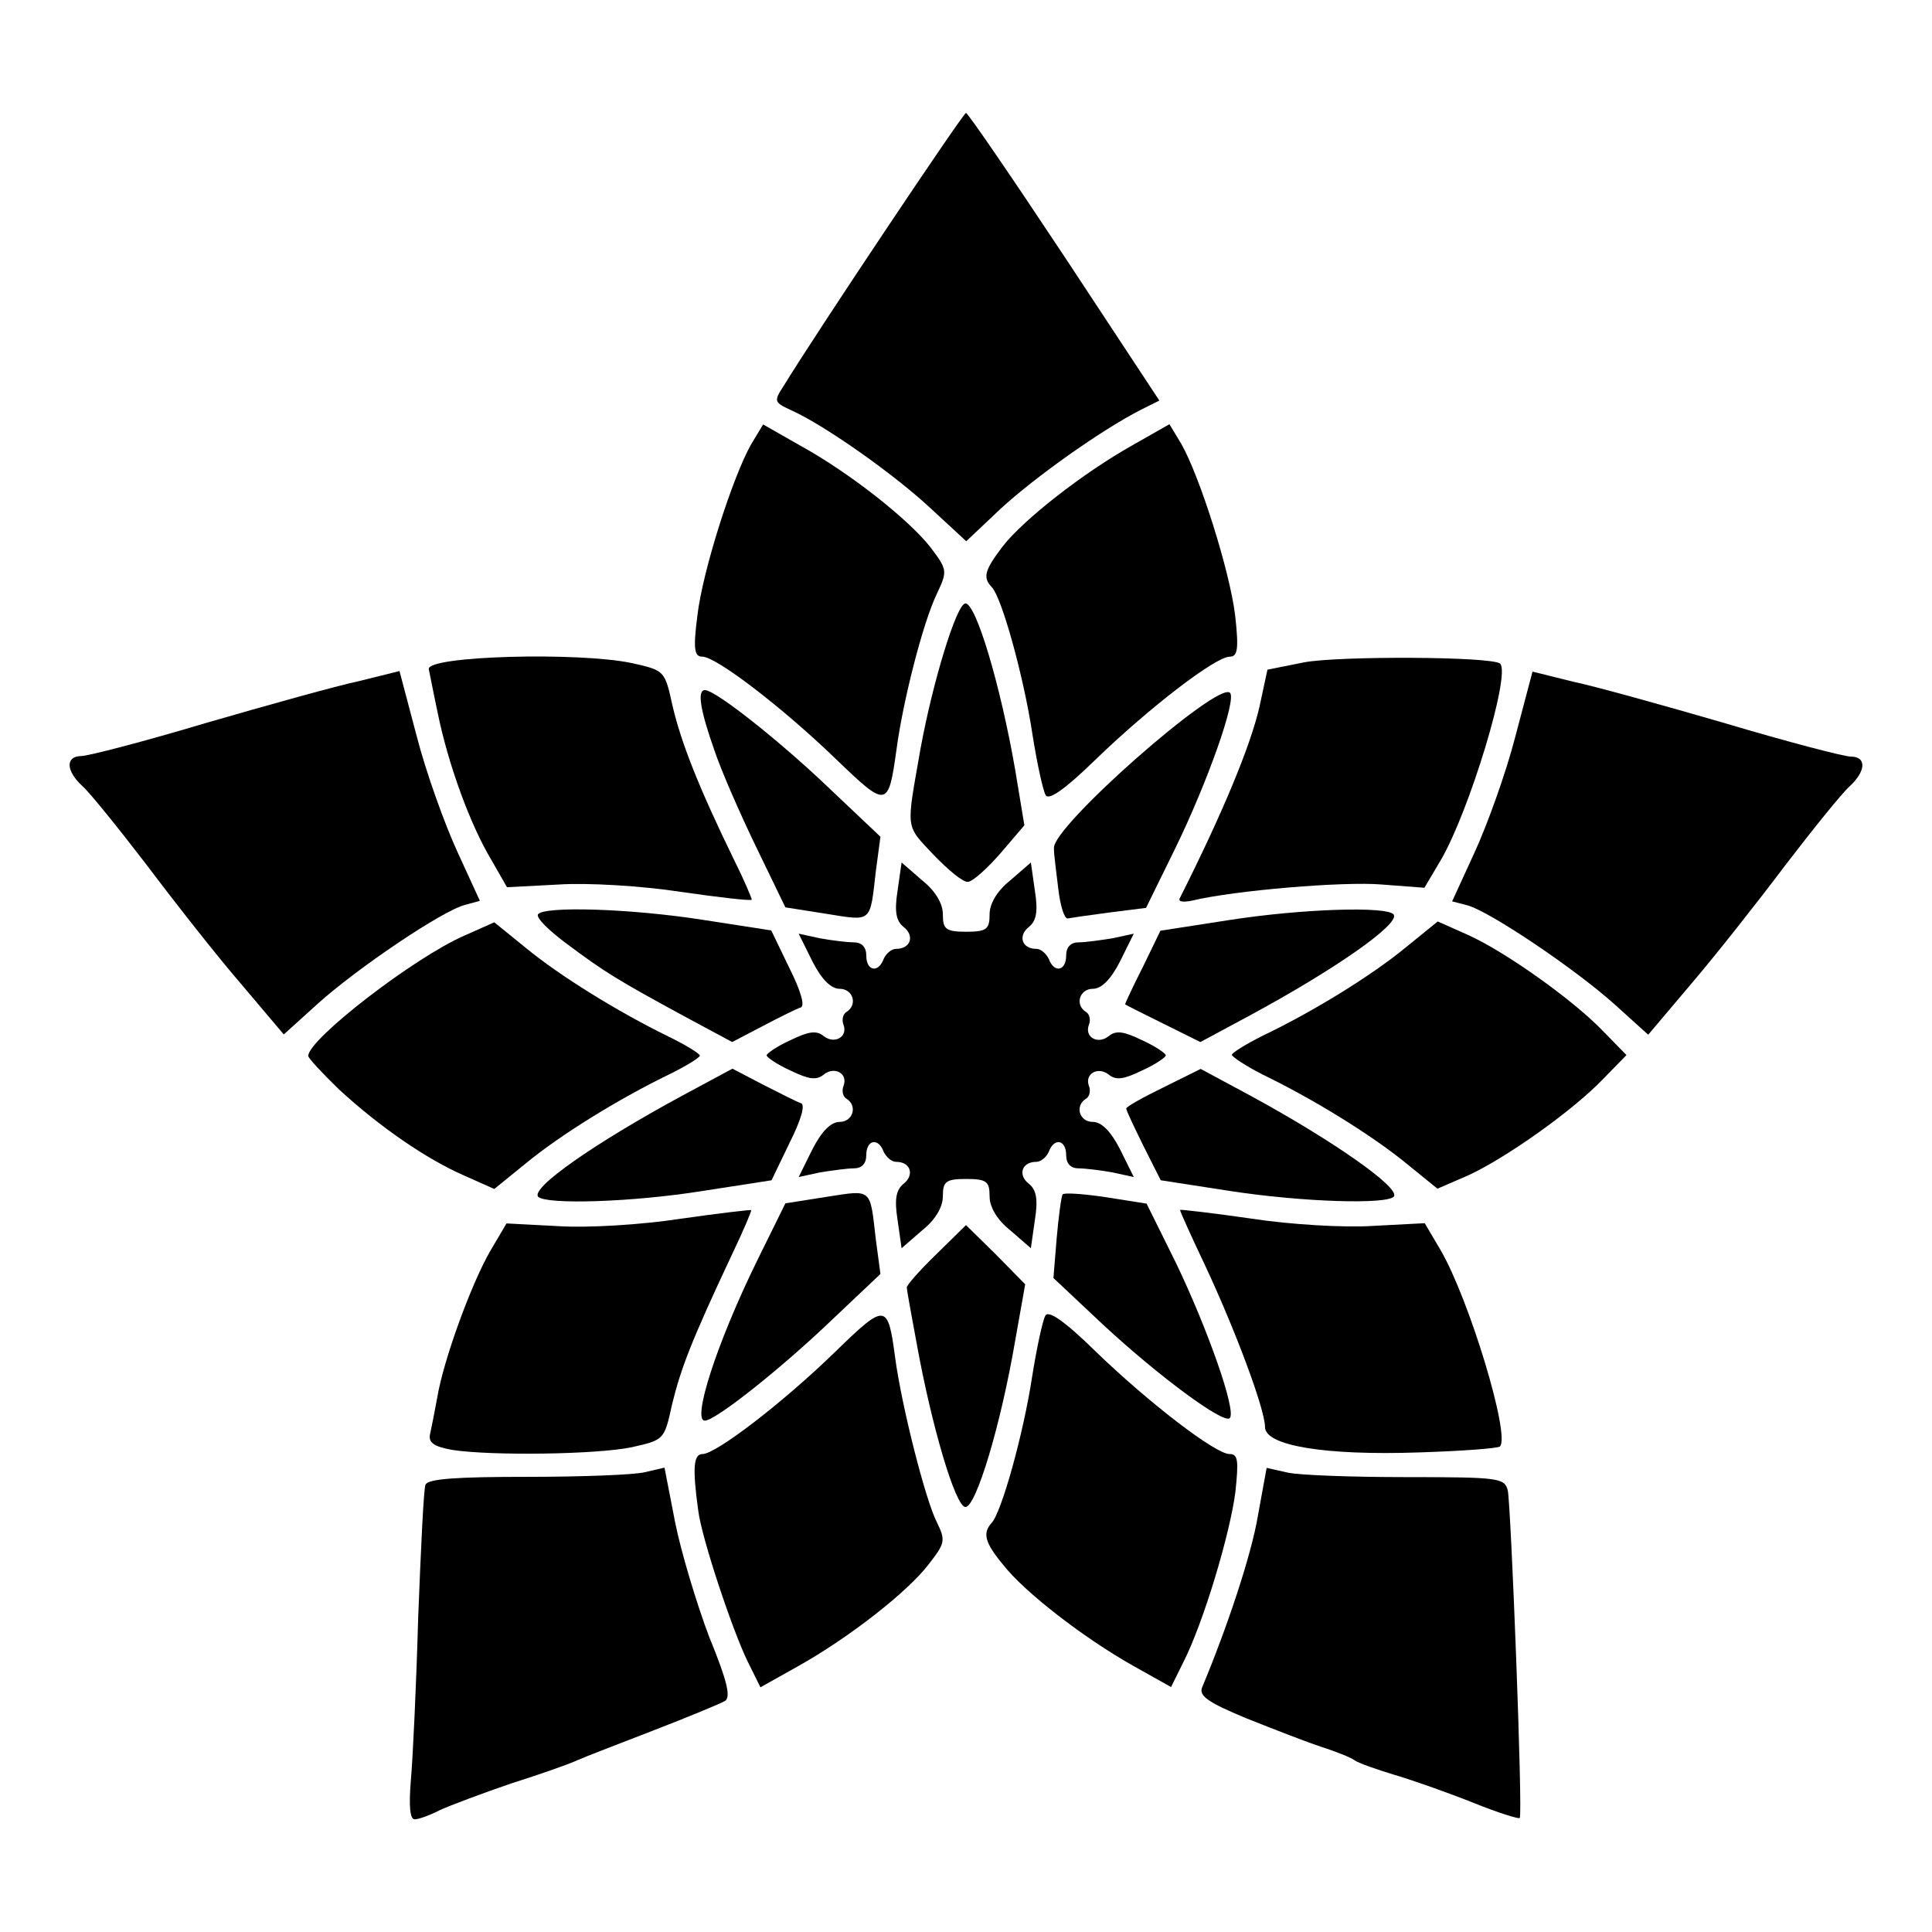
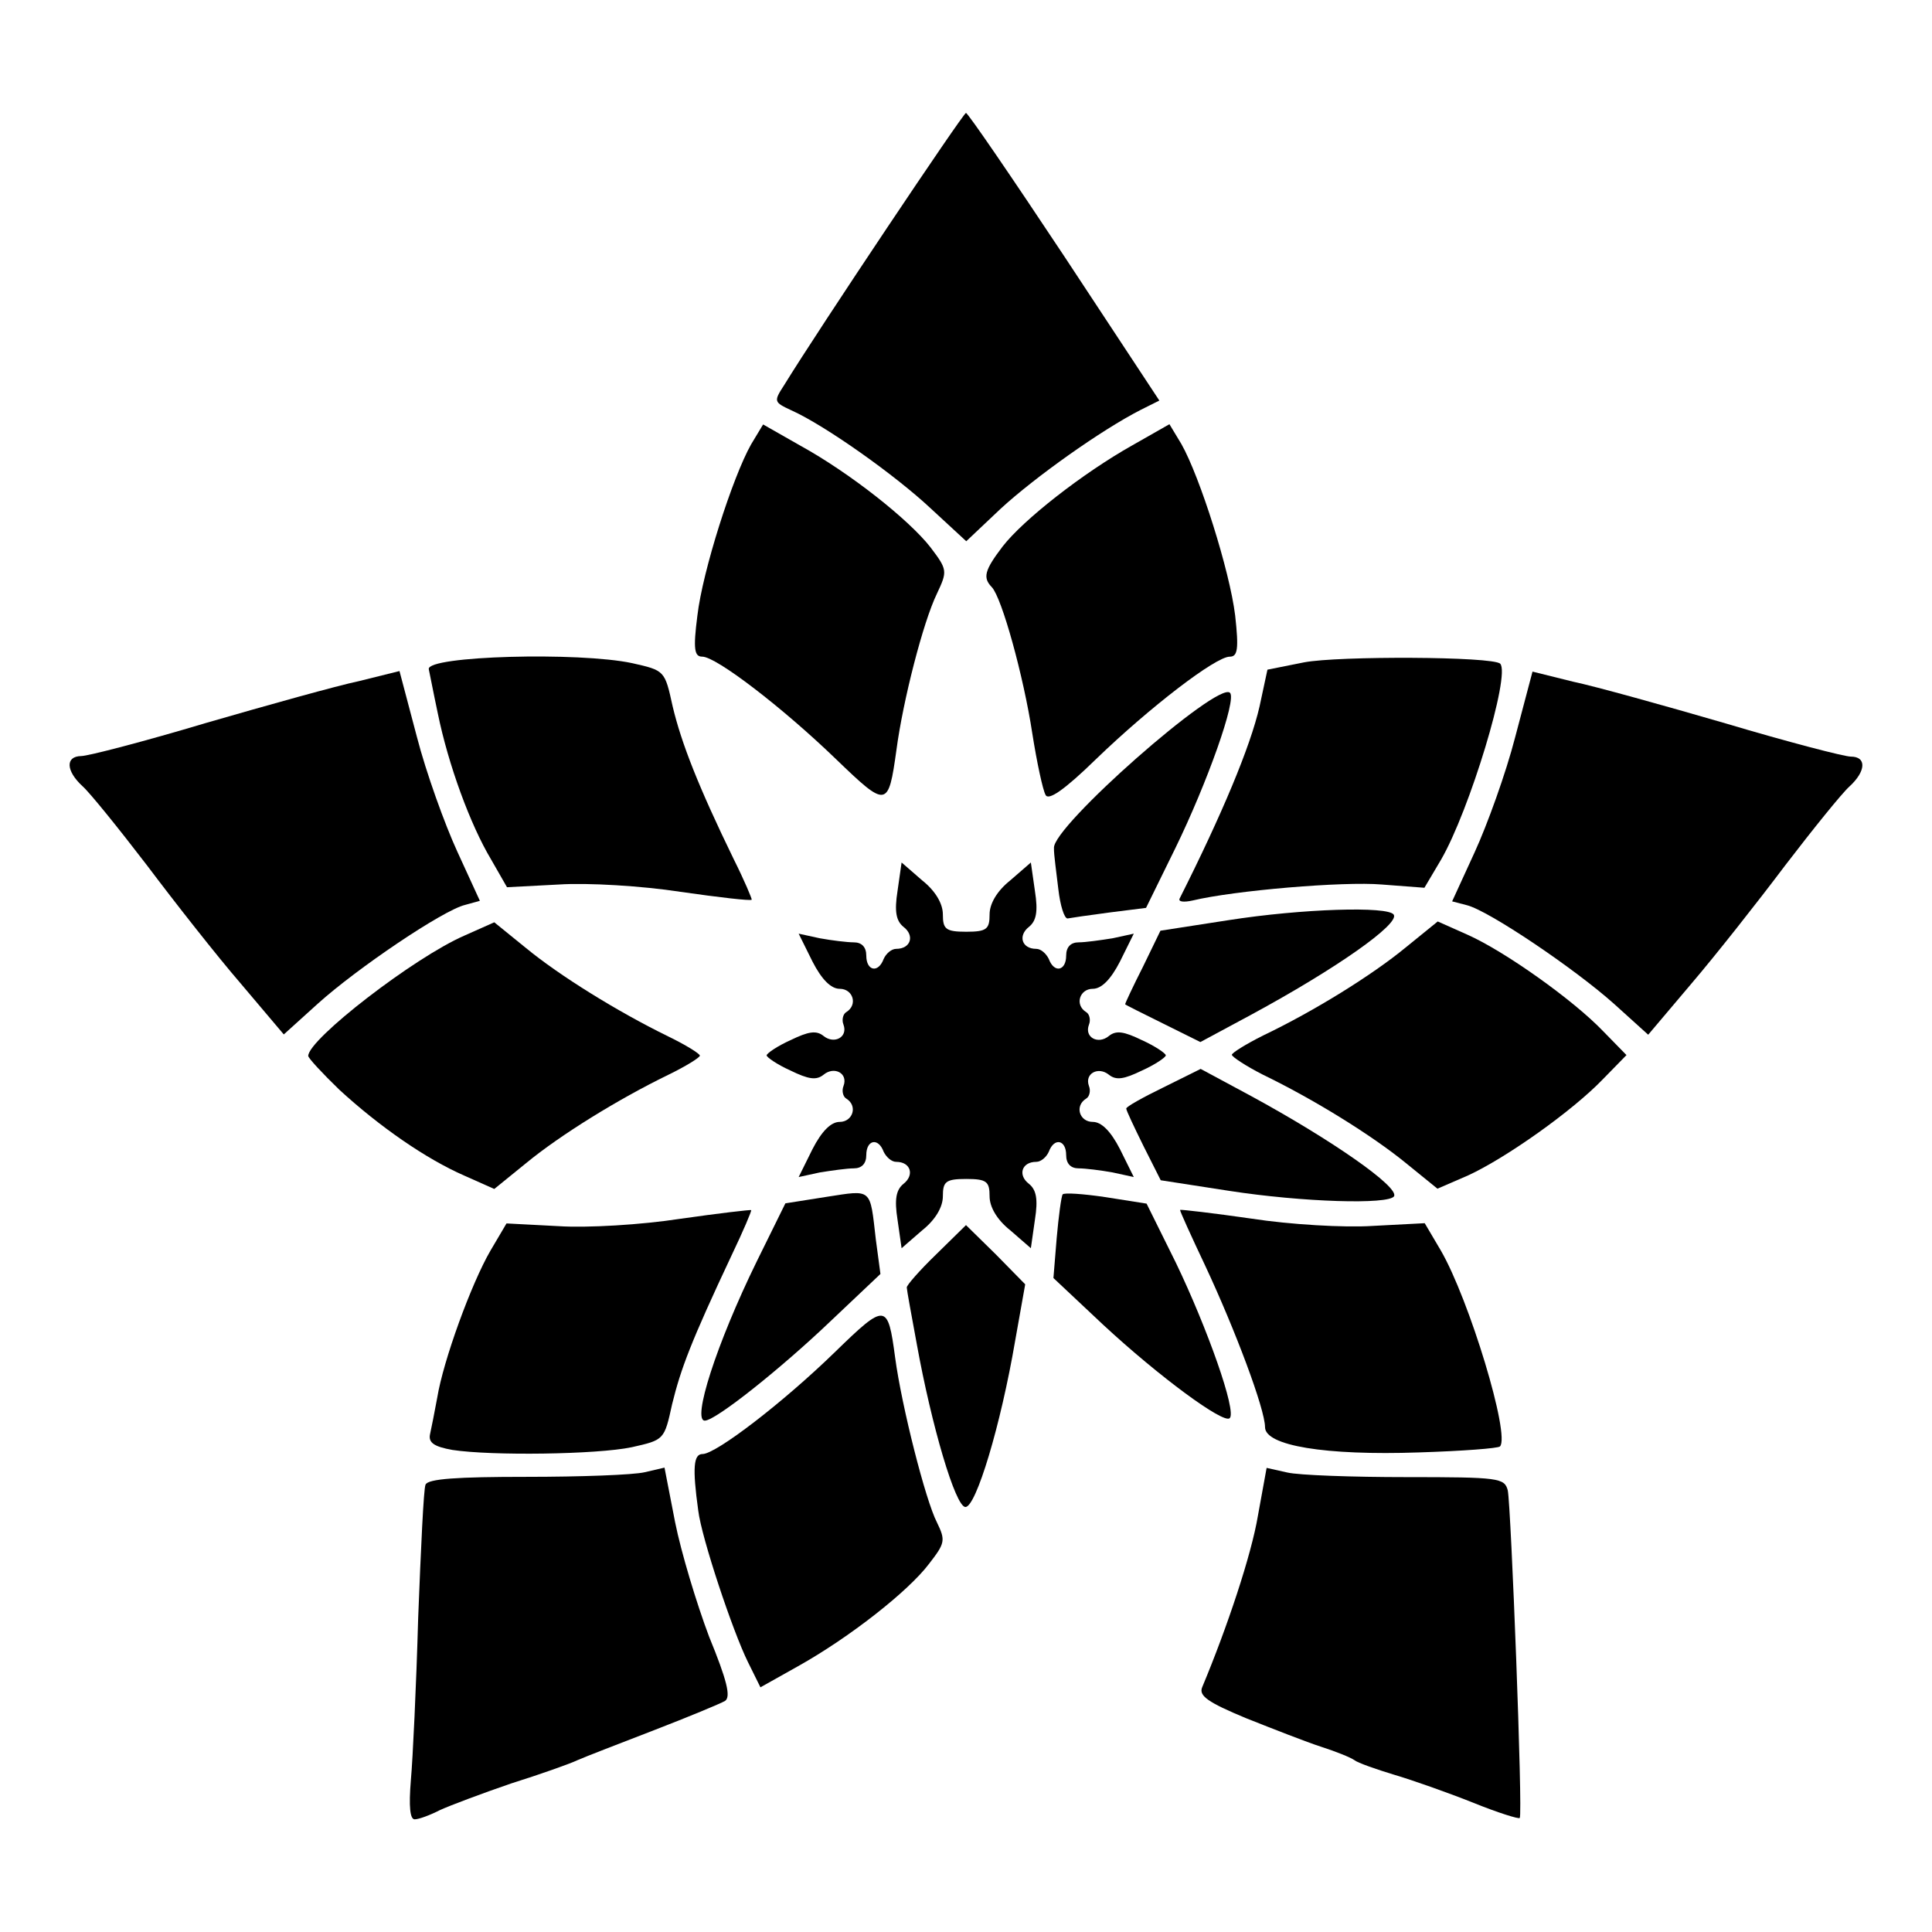
<svg xmlns="http://www.w3.org/2000/svg" fill="#000000" width="800px" height="800px" version="1.1" viewBox="144 144 512 512">
  <g>
    <path d="m165.87 352.35c1.941 1.727 9.5 11.082 17.059 20.945 7.414 9.859 18.496 23.969 24.832 31.309l11.445 13.531 8.996-8.133c10.363-9.355 33.25-24.832 39.082-26.199l3.887-1.078-5.973-13.027c-3.312-7.199-8.277-20.945-10.723-30.445l-4.606-17.418-10.723 2.664c-5.828 1.223-24.109 6.332-40.52 11.082-16.336 4.894-31.309 8.781-33.109 8.781-4.254 0.07-4.039 3.957 0.352 7.988z" />
    <path d="m233.96 432.82c10.578 9.715 22.887 18.281 33.109 22.742l7.918 3.527 8.422-6.836c8.996-7.414 24.328-16.914 37.641-23.391 4.75-2.305 8.422-4.606 8.422-5.109s-3.672-2.809-8.422-5.109c-13.387-6.551-28.719-16.051-37.641-23.391l-8.422-6.836-7.918 3.527c-13.387 5.828-41.383 27.492-41.383 31.883-0.004 0.574 3.738 4.606 8.273 8.992z" />
    <path d="m253.89 626.14c1.078 0 4.031-1.078 6.695-2.445 2.664-1.223 11.082-4.391 18.855-7.055 7.773-2.445 15.691-5.254 17.633-6.191 1.941-0.863 11.082-4.391 20.223-7.918s17.633-7.055 18.855-7.773c1.582-1.078 0.504-5.469-4.246-17.059-3.312-8.781-7.414-22.383-8.996-30.301l-2.809-14.465-5.254 1.223c-3.023 0.719-17.059 1.223-31.309 1.223-18.281 0-26.199 0.504-26.773 2.086-0.504 1.078-1.223 16.914-1.941 35.195-0.504 18.137-1.441 37.641-1.941 43.113-0.578 7.059-0.215 10.367 1.008 10.367z" />
    <path d="m263.9 528.25c10.363 1.582 38.219 1.223 47.504-0.719 8.637-1.941 8.637-1.941 10.723-11.445 2.305-9.355 4.894-16.336 15.836-39.586 3.023-6.332 5.254-11.586 5.109-11.805-0.145-0.145-8.781 0.863-18.855 2.305-10.219 1.582-24.613 2.445-32.242 1.941l-13.746-0.719-4.246 7.199c-5.109 8.781-12.523 29.223-14.105 38.938-0.719 3.887-1.582 8.277-1.941 9.859-0.371 2.09 1.07 3.168 5.965 4.031z" />
    <path d="m260.01 332.99c2.809 13.746 8.637 29.582 14.105 38.723l4.246 7.41 13.746-0.719c7.559-0.504 22.023 0.359 32.242 1.941 10.004 1.441 18.641 2.445 18.855 2.086 0.145-0.145-1.941-5.109-4.75-10.723-9.355-19.215-13.891-30.805-16.195-40.52-2.086-9.5-2.086-9.5-10.723-11.445-14.105-3.023-54.41-1.941-53.906 1.582 0.148 0.578 1.156 5.906 2.379 11.664z" />
-     <path d="m286.64 461.18c2.305 2.086 24.832 1.441 43.688-1.582l18.137-2.809 4.75-9.859c3.168-6.332 4.246-10.219 3.023-10.578-1.078-0.359-5.613-2.664-10.004-4.894l-8.133-4.246-13.387 7.199c-23.102 12.52-40.234 24.465-38.074 26.77z" />
-     <path d="m293.98 393.95c10.363 7.773 13.891 9.859 30.66 19l13.387 7.199 8.133-4.246c4.391-2.305 8.996-4.606 10.004-4.894 1.223-0.359 0.145-4.246-3.023-10.578l-4.75-9.859-18.137-2.809c-19.359-3.023-42.246-3.672-43.688-1.441-0.504 0.934 2.879 4.246 7.414 7.629z" />
    <path d="m329.04 544.3c0.863 7.199 9.141 32.027 13.172 40.16l3.312 6.695 10.004-5.613c13.531-7.559 29.223-19.863 34.691-27.133 4.246-5.469 4.391-6.191 2.086-10.941-3.023-5.828-9.355-30.805-11.082-43.688-1.941-14.465-2.445-14.609-15.836-1.582-13.891 13.531-31.668 27.133-35.195 27.133-2.379-0.004-2.738 3.523-1.152 14.969z" />
    <path d="m330.11 318.02c3.672 0 21.16 13.387 35.41 27.133 13.531 13.027 13.891 13.027 16.051-2.445 1.727-13.027 7.055-33.828 10.723-41.383 2.809-5.973 2.809-6.332-1.727-12.309-5.613-7.199-21.16-19.578-34.477-26.918l-9.859-5.613-3.168 5.254c-4.894 8.637-12.883 33.609-14.25 45.414-1.152 8.922-0.789 10.867 1.297 10.867z" />
    <path d="m330.83 520.48c3.023-0.145 20.441-14.105 33.109-26.199l13.387-12.668-1.223-9.141c-1.582-13.746-0.863-13.172-13.027-11.301l-10.941 1.727-7.559 15.332c-10.793 22.027-17.273 42.465-13.746 42.25z" />
-     <path d="m333.28 342.71c1.727 5.254 6.836 16.914 11.082 25.695l7.773 16.051 10.941 1.727c12.164 1.941 11.445 2.445 13.027-11.301l1.223-9.141-13.387-12.668c-12.668-12.164-30.086-26.055-33.109-26.199-2.16 0.004-1.223 5.402 2.449 15.836z" />
    <path d="m353.5 427.71c4.75 2.305 6.836 2.664 8.781 1.078 2.809-2.305 6.551-0.359 5.254 3.023-0.504 1.223-0.145 2.809 0.719 3.312 3.168 1.941 1.727 6.191-1.727 6.191-2.305 0-4.75 2.445-7.199 7.199l-3.672 7.414 5.613-1.223c3.168-0.504 7.199-1.078 8.996-1.078 2.086 0 3.312-1.223 3.312-3.527 0-4.031 3.168-4.75 4.606-0.863 0.719 1.441 2.086 2.664 3.312 2.664 3.887 0 4.894 3.527 1.941 5.828-1.941 1.582-2.445 4.031-1.582 9.5l1.078 7.559 5.469-4.75c3.527-2.809 5.469-6.191 5.469-8.996 0-3.887 0.719-4.606 6.191-4.606 5.469 0 6.191 0.719 6.191 4.606 0 2.809 1.941 6.191 5.469 8.996l5.469 4.75 1.078-7.559c0.863-5.469 0.359-7.918-1.582-9.5-3.023-2.305-1.941-5.828 1.941-5.828 1.223 0 2.664-1.223 3.312-2.664 1.441-3.887 4.606-3.168 4.606 0.863 0 2.305 1.223 3.527 3.312 3.527 1.727 0 5.828 0.504 8.996 1.078l5.613 1.223-3.672-7.414c-2.445-4.75-4.894-7.199-7.199-7.199-3.527 0-4.894-4.246-1.727-6.191 0.863-0.504 1.223-2.086 0.719-3.312-1.223-3.312 2.445-5.254 5.254-3.023 1.941 1.582 4.031 1.223 8.781-1.078 3.527-1.582 6.332-3.527 6.332-4.031 0-0.504-2.809-2.445-6.332-4.031-4.75-2.305-6.836-2.664-8.781-1.078-2.809 2.305-6.551 0.359-5.254-3.023 0.504-1.223 0.145-2.809-0.719-3.312-3.168-1.941-1.727-6.191 1.727-6.191 2.305 0 4.75-2.445 7.199-7.199l3.672-7.414-5.613 1.223c-3.168 0.504-7.199 1.078-8.996 1.078-2.086 0-3.312 1.223-3.312 3.527 0 4.031-3.168 4.75-4.606 0.863-0.719-1.441-2.086-2.664-3.312-2.664-3.887 0-4.894-3.527-1.941-5.828 1.941-1.582 2.445-4.031 1.582-9.5l-1.078-7.559-5.469 4.75c-3.527 2.809-5.469 6.191-5.469 8.996 0 3.887-0.719 4.606-6.191 4.606-5.469 0-6.191-0.719-6.191-4.606 0-2.809-1.941-6.191-5.469-8.996l-5.469-4.75-1.078 7.559c-0.863 5.469-0.359 7.918 1.582 9.5 3.023 2.305 1.941 5.828-1.941 5.828-1.223 0-2.664 1.223-3.312 2.664-1.441 3.887-4.606 3.168-4.606-0.863 0-2.305-1.223-3.527-3.312-3.527-1.727 0-5.828-0.504-8.996-1.078l-5.613-1.223 3.672 7.414c2.445 4.75 4.894 7.199 7.199 7.199 3.527 0 4.894 4.246 1.727 6.191-0.863 0.504-1.223 2.086-0.719 3.312 1.223 3.312-2.445 5.254-5.254 3.023-1.941-1.582-4.031-1.223-8.781 1.078-3.527 1.582-6.332 3.527-6.332 4.031 0 0.504 2.805 2.449 6.332 4.031z" />
    <path d="m353.72 252.74c8.996 4.031 27.637 17.273 36.992 26.055l9.355 8.637 9.141-8.637c8.996-8.277 26.559-20.801 37.137-26.199l4.894-2.445-25.191-38.219c-13.891-20.945-25.551-38-26.055-38-0.719 0-38.938 57.074-48.223 72.188-2.801 4.316-2.656 4.461 1.949 6.621z" />
    <path d="m386.97 500.26c3.887 21.449 10.219 43.113 12.883 43.113 2.809 0 9.355-21.664 13.172-44.047l2.664-14.969-7.773-7.918-7.918-7.773-7.918 7.773c-4.391 4.246-7.918 8.277-7.773 8.781 0 0.57 1.223 7.266 2.664 15.039z" />
-     <path d="m391.36 370.49c3.887 4.031 7.918 7.414 9.141 7.199 1.223 0 5.109-3.527 8.637-7.559l6.332-7.414-2.445-14.754c-3.887-22.383-10.363-44.047-13.172-44.047-2.305 0-8.637 20.586-11.949 38.723-3.742 21.52-4.102 19.793 3.457 27.852z" />
-     <path d="m409.86 558.7c5.613 7.199 21.305 19.359 34.477 26.773l10.004 5.613 3.312-6.695c5.254-10.363 12.309-33.828 13.746-45.055 0.863-8.277 0.719-10.004-1.582-10.004-3.672 0-21.16-13.387-35.41-27.133-8.422-8.277-12.668-11.082-13.387-9.5-0.719 1.223-2.305 8.637-3.527 16.336-2.305 15.113-8.133 35.914-10.723 38.578-2.379 2.664-1.875 5.113 3.09 11.086z" />
    <path d="m406.84 299.6c2.664 2.809 8.422 23.605 10.723 38.723 1.223 7.773 2.809 15.113 3.527 16.336 0.719 1.582 4.894-1.223 13.387-9.5 14.25-13.746 31.668-27.133 35.41-27.133 2.086 0 2.445-1.941 1.441-10.941-1.441-11.805-9.355-36.777-14.25-45.414l-3.168-5.254-9.859 5.613c-13.172 7.414-28.859 19.719-34.332 26.773-4.82 6.332-5.324 8.277-2.879 10.797z" />
    <path d="m436.27 495c14.969 13.891 32.027 26.414 33.609 24.832 1.941-1.727-5.973-23.969-14.25-41.168l-7.773-15.691-10.941-1.727c-5.828-0.863-10.941-1.223-11.301-0.719-0.359 0.504-1.078 5.828-1.582 11.586l-0.863 10.578z" />
    <path d="m424.47 379.63c0.504 4.391 1.582 7.773 2.445 7.773 0.719-0.145 5.613-0.863 11.082-1.582l9.715-1.223 7.773-15.836c8.422-17.273 16.336-39.441 14.465-41.168-3.168-3.168-47.215 35.555-46.637 41.168-0.066 1.586 0.652 6.477 1.156 10.867z" />
    <path d="m447 447.64 4.606 9.141 18.137 2.809c19.578 3.023 42.246 3.672 43.688 1.441 1.441-2.445-16.555-14.969-37.859-26.559l-13.387-7.199-9.859 4.894c-5.469 2.664-9.859 5.109-9.859 5.613s2.09 4.894 4.535 9.859z" />
    <path d="m452.25 415.26 9.859 4.894 13.387-7.199c22.742-12.309 39.441-24.109 37.859-26.559-1.441-2.305-24.328-1.582-43.688 1.441l-18.137 2.809-4.606 9.5c-2.664 5.254-4.75 9.715-4.75 10.004 0.07 0.141 4.676 2.445 10.074 5.109z" />
    <path d="m463.41 479.46c7.918 16.914 15.836 38 15.836 42.75 0 4.894 15.836 7.559 40.809 6.695 11.445-0.359 20.945-1.078 21.449-1.582 2.809-2.809-8.133-38.938-15.691-51.965l-4.246-7.199-13.746 0.719c-7.559 0.504-22.023-0.359-32.242-1.941-10.004-1.441-18.641-2.445-18.855-2.305-0.004 0.434 2.945 6.91 6.688 14.828z" />
    <path d="m460.02 382.65c11.082-2.664 39.945-5.109 50.164-4.246l11.301 0.863 4.391-7.414c7.559-13.027 18.496-49.086 15.691-51.965-1.941-1.941-42.969-2.086-51.965-0.359l-9.715 1.941-2.086 9.715c-2.445 10.723-10.004 28.719-21.16 50.883-0.508 0.941 1.074 1.086 3.379 0.582z" />
    <path d="m474.27 599.36c7.055 2.809 16.051 6.332 19.863 7.559 3.816 1.223 7.773 2.809 8.781 3.527 0.863 0.719 5.828 2.445 10.578 3.887 4.894 1.441 14.25 4.75 20.945 7.414 6.551 2.664 12.164 4.391 12.309 4.031 0.863-0.863-2.305-82.555-3.168-86.801-0.863-3.312-2.305-3.527-26.918-3.527-14.25 0-28.5-0.504-31.523-1.223l-5.469-1.223-2.305 12.668c-1.727 10.363-8.133 29.582-14.754 45.414-1.008 2.301 1.441 4.027 11.66 8.273z" />
    <path d="m478.66 428.79c13.531 6.551 28.859 16.051 37.859 23.391l8.422 6.836 8.133-3.527c10.004-4.606 27.637-17.059 35.77-25.551l6.191-6.332-6.191-6.332c-7.918-8.277-26.055-21.16-35.914-25.551l-7.918-3.527-8.422 6.836c-8.996 7.414-24.328 16.914-37.859 23.391-4.606 2.305-8.277 4.606-8.277 5.109 0.004 0.508 3.672 2.953 8.207 5.258z" />
    <path d="m532.71 383.88c5.828 1.441 28.719 16.914 39.082 26.199l8.996 8.133 11.445-13.531c6.332-7.414 17.418-21.449 24.832-31.309 7.559-9.859 15.113-19.215 17.059-20.945 4.391-4.031 4.606-7.918 0.359-7.918-1.727 0-16.699-3.887-33.109-8.781-16.336-4.75-34.691-9.859-40.52-11.082l-10.723-2.664-4.606 17.418c-2.445 9.5-7.414 23.246-10.723 30.445l-5.973 13.027z" />
  </g>
</svg>